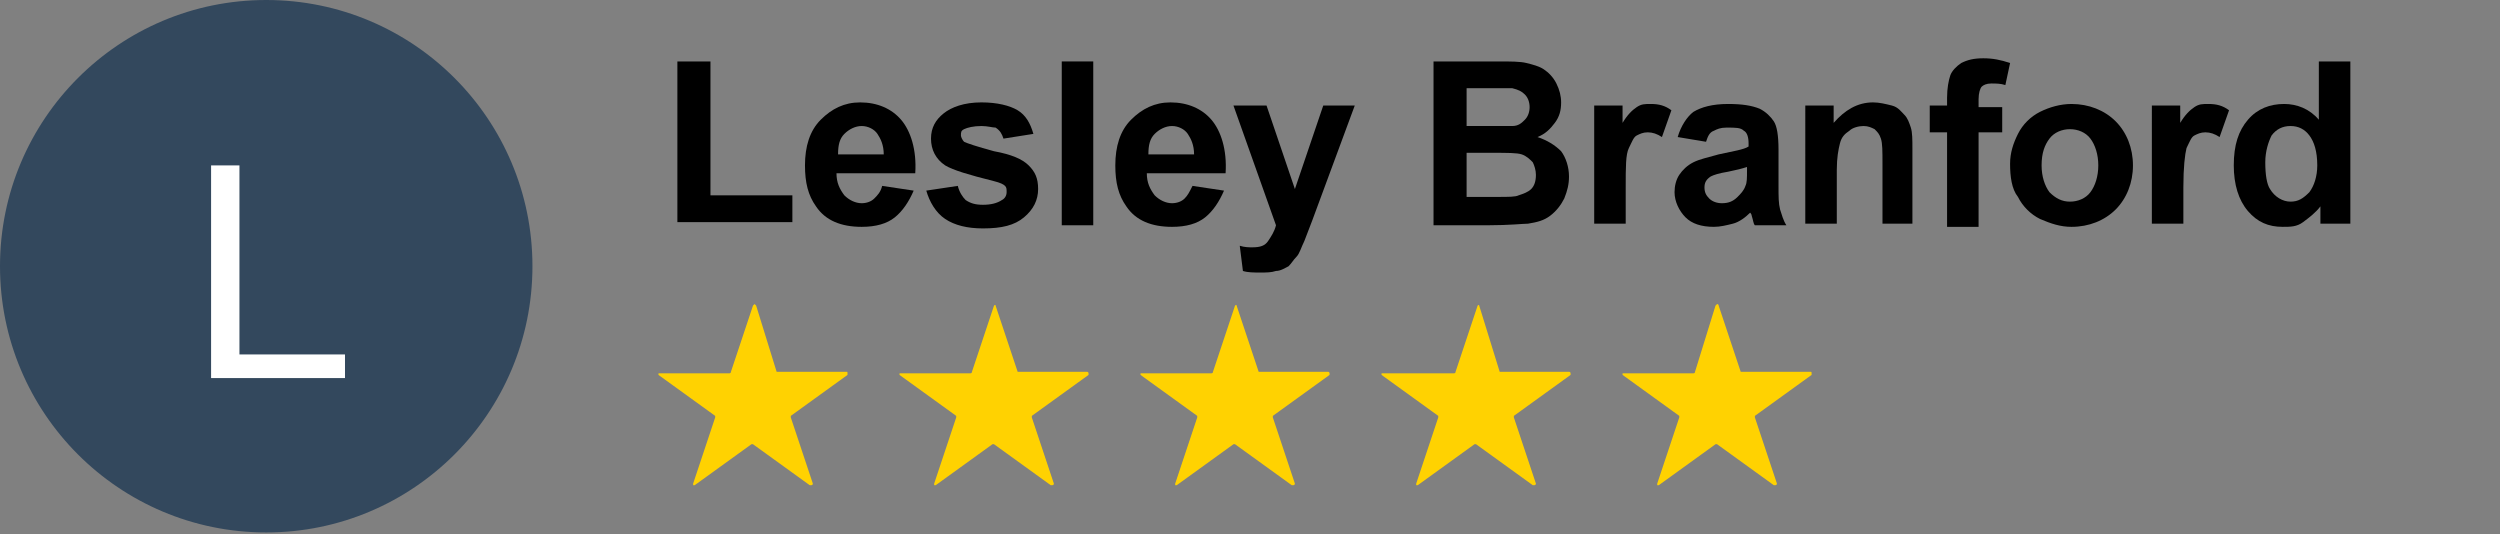
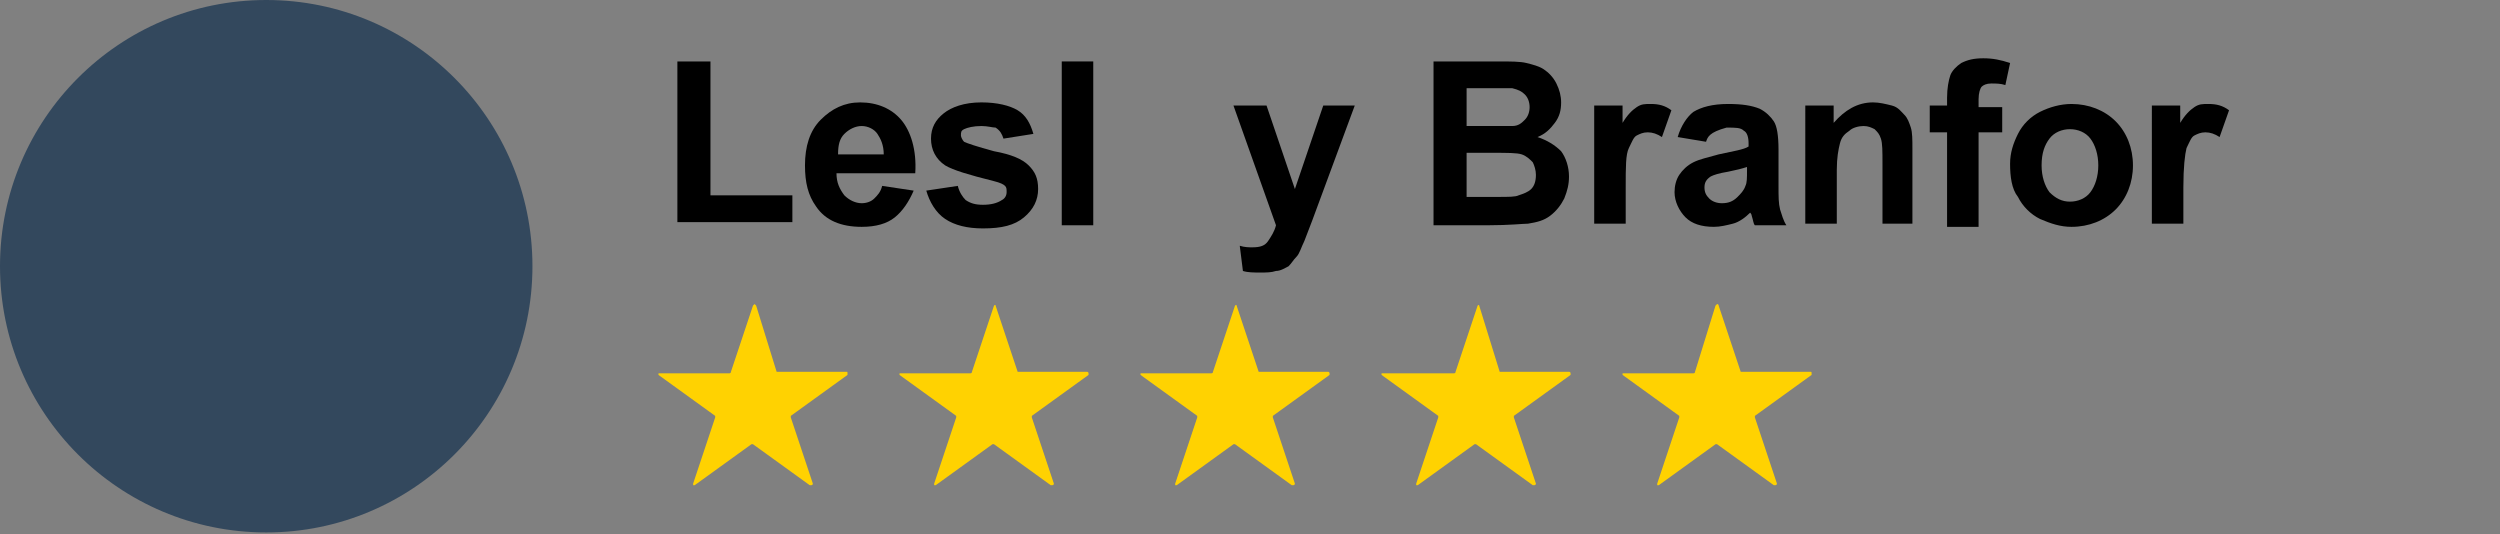
<svg xmlns="http://www.w3.org/2000/svg" version="1.1" id="Layer_1" x="0px" y="0px" viewBox="0 0 158.7 33.9" style="enable-background:new 0 0 158.7 33.9;" xml:space="preserve">
  <rect x="0" y="0" width="158.7" height="33.9" fill="#808080" stroke="none" />
  <style type="text/css">
	.st0{enable-background:new    ;}
	.st1{fill:#33485D;}
	.st2{fill:none;}
	.st3{fill:#FFFFFF;}
	.st4{fill:#FFD201;}
</style>
  <g class="st0">
    <path d="M43,14.2V3.9h2.1v8.5h5.2v1.7H43z" />
    <path d="M56,11.8l2,0.3c-0.3,0.7-0.7,1.3-1.2,1.7s-1.2,0.6-2.1,0.6c-1.3,0-2.3-0.4-2.9-1.3c-0.5-0.7-0.7-1.5-0.7-2.6   c0-1.2,0.3-2.2,1-2.9c0.7-0.7,1.5-1.1,2.5-1.1c1.1,0,2,0.4,2.6,1.1c0.6,0.7,1,1.9,0.9,3.4h-5c0,0.6,0.2,1,0.5,1.4   c0.3,0.3,0.7,0.5,1.1,0.5c0.3,0,0.6-0.1,0.8-0.3S55.9,12.2,56,11.8z M56.1,9.8c0-0.6-0.2-1-0.4-1.3s-0.6-0.5-1-0.5   c-0.4,0-0.8,0.2-1.1,0.5s-0.4,0.7-0.4,1.3H56.1z" />
    <path d="M58.8,12.1l2-0.3c0.1,0.4,0.3,0.7,0.5,0.9c0.3,0.2,0.6,0.3,1.1,0.3c0.5,0,0.9-0.1,1.2-0.3c0.2-0.1,0.3-0.3,0.3-0.5   c0-0.2,0-0.3-0.1-0.4c-0.1-0.1-0.3-0.2-0.7-0.3c-1.6-0.4-2.6-0.7-3.1-1c-0.6-0.4-0.9-1-0.9-1.7c0-0.7,0.3-1.2,0.8-1.6   s1.3-0.7,2.4-0.7c1,0,1.8,0.2,2.3,0.5s0.8,0.8,1,1.5l-1.9,0.3c-0.1-0.3-0.2-0.5-0.5-0.7C63,8.1,62.7,8,62.3,8   c-0.5,0-0.9,0.1-1.1,0.2c-0.2,0.1-0.2,0.2-0.2,0.4c0,0.1,0.1,0.3,0.2,0.4c0.2,0.1,0.8,0.3,1.9,0.6c1.1,0.2,1.8,0.5,2.2,0.9   c0.4,0.4,0.6,0.8,0.6,1.5c0,0.7-0.3,1.3-0.9,1.8c-0.6,0.5-1.4,0.7-2.6,0.7c-1,0-1.8-0.2-2.4-0.6S59,12.8,58.8,12.1z" />
    <path d="M67.4,14.2V3.9h2v10.4H67.4z" />
-     <path d="M75.7,11.8l2,0.3c-0.3,0.7-0.7,1.3-1.2,1.7s-1.2,0.6-2.1,0.6c-1.3,0-2.3-0.4-2.9-1.3c-0.5-0.7-0.7-1.5-0.7-2.6   c0-1.2,0.3-2.2,1-2.9c0.7-0.7,1.5-1.1,2.5-1.1c1.1,0,2,0.4,2.6,1.1c0.6,0.7,1,1.9,0.9,3.4h-5c0,0.6,0.2,1,0.5,1.4   c0.3,0.3,0.7,0.5,1.1,0.5c0.3,0,0.6-0.1,0.8-0.3S75.5,12.2,75.7,11.8z M75.8,9.8c0-0.6-0.2-1-0.4-1.3s-0.6-0.5-1-0.5   c-0.4,0-0.8,0.2-1.1,0.5s-0.4,0.7-0.4,1.3H75.8z" />
    <path d="M78.3,6.7h2.1l1.8,5.3l1.8-5.3H86L83.3,14l-0.5,1.3c-0.2,0.4-0.3,0.8-0.5,1s-0.3,0.4-0.5,0.6c-0.2,0.1-0.5,0.3-0.8,0.3   c-0.3,0.1-0.6,0.1-1,0.1c-0.4,0-0.8,0-1.1-0.1l-0.2-1.6c0.3,0.1,0.6,0.1,0.8,0.1c0.5,0,0.8-0.1,1-0.4s0.4-0.6,0.5-1L78.3,6.7z" />
    <path d="M91,3.9h4.1c0.8,0,1.4,0,1.8,0.1c0.4,0.1,0.8,0.2,1.1,0.4c0.3,0.2,0.6,0.5,0.8,0.9c0.2,0.4,0.3,0.8,0.3,1.2   c0,0.5-0.1,0.9-0.4,1.3c-0.3,0.4-0.6,0.7-1.1,0.9c0.6,0.2,1.1,0.5,1.5,0.9c0.3,0.4,0.5,1,0.5,1.6c0,0.5-0.1,0.9-0.3,1.4   c-0.2,0.4-0.5,0.8-0.9,1.1s-0.8,0.4-1.4,0.5c-0.3,0-1.2,0.1-2.5,0.1H91V3.9z M93.1,5.6V8h1.4c0.8,0,1.3,0,1.5,0   c0.4,0,0.6-0.2,0.8-0.4c0.2-0.2,0.3-0.5,0.3-0.8c0-0.3-0.1-0.6-0.3-0.8c-0.2-0.2-0.4-0.3-0.8-0.4c-0.2,0-0.8,0-1.8,0H93.1z    M93.1,9.7v2.8H95c0.8,0,1.2,0,1.4-0.1c0.3-0.1,0.6-0.2,0.8-0.4s0.3-0.5,0.3-0.9c0-0.3-0.1-0.6-0.2-0.8c-0.2-0.2-0.4-0.4-0.7-0.5   c-0.3-0.1-0.9-0.1-1.9-0.1H93.1z" />
    <path d="M103.2,14.2h-2V6.7h1.8v1.1c0.3-0.5,0.6-0.8,0.9-1s0.5-0.2,0.9-0.2c0.5,0,0.9,0.1,1.3,0.4l-0.6,1.7   c-0.3-0.2-0.6-0.3-0.9-0.3c-0.3,0-0.5,0.1-0.7,0.2s-0.3,0.4-0.5,0.8s-0.2,1.2-0.2,2.5V14.2z" />
-     <path d="M108.3,9l-1.8-0.3c0.2-0.7,0.6-1.3,1-1.6c0.5-0.3,1.2-0.5,2.2-0.5c0.9,0,1.5,0.1,2,0.3c0.4,0.2,0.7,0.5,0.9,0.8   s0.3,0.9,0.3,1.8l0,2.3c0,0.7,0,1.1,0.1,1.5c0.1,0.3,0.2,0.7,0.4,1h-2c-0.1-0.1-0.1-0.3-0.2-0.6c0-0.1-0.1-0.2-0.1-0.2   c-0.3,0.3-0.7,0.6-1.1,0.7s-0.8,0.2-1.2,0.2c-0.8,0-1.4-0.2-1.8-0.6s-0.7-1-0.7-1.6c0-0.4,0.1-0.8,0.3-1.1s0.5-0.6,0.9-0.8   c0.4-0.2,0.9-0.3,1.6-0.5c0.9-0.2,1.6-0.3,1.9-0.5V9.1c0-0.4-0.1-0.7-0.3-0.8c-0.2-0.2-0.5-0.2-1.1-0.2c-0.4,0-0.6,0.1-0.8,0.2   C108.5,8.4,108.4,8.7,108.3,9z M110.9,10.6c-0.3,0.1-0.7,0.2-1.2,0.3c-0.6,0.1-0.9,0.2-1.1,0.3c-0.3,0.2-0.4,0.4-0.4,0.7   c0,0.3,0.1,0.5,0.3,0.7c0.2,0.2,0.5,0.3,0.8,0.3c0.4,0,0.7-0.1,1-0.4c0.2-0.2,0.4-0.4,0.5-0.7c0.1-0.2,0.1-0.5,0.1-1V10.6z" />
+     <path d="M108.3,9l-1.8-0.3c0.2-0.7,0.6-1.3,1-1.6c0.5-0.3,1.2-0.5,2.2-0.5c0.9,0,1.5,0.1,2,0.3c0.4,0.2,0.7,0.5,0.9,0.8   s0.3,0.9,0.3,1.8l0,2.3c0,0.7,0,1.1,0.1,1.5c0.1,0.3,0.2,0.7,0.4,1h-2c-0.1-0.1-0.1-0.3-0.2-0.6c0-0.1-0.1-0.2-0.1-0.2   c-0.3,0.3-0.7,0.6-1.1,0.7s-0.8,0.2-1.2,0.2c-0.8,0-1.4-0.2-1.8-0.6s-0.7-1-0.7-1.6c0-0.4,0.1-0.8,0.3-1.1s0.5-0.6,0.9-0.8   c0.4-0.2,0.9-0.3,1.6-0.5c0.9-0.2,1.6-0.3,1.9-0.5V9.1c0-0.4-0.1-0.7-0.3-0.8c-0.2-0.2-0.5-0.2-1.1-0.2C108.5,8.4,108.4,8.7,108.3,9z M110.9,10.6c-0.3,0.1-0.7,0.2-1.2,0.3c-0.6,0.1-0.9,0.2-1.1,0.3c-0.3,0.2-0.4,0.4-0.4,0.7   c0,0.3,0.1,0.5,0.3,0.7c0.2,0.2,0.5,0.3,0.8,0.3c0.4,0,0.7-0.1,1-0.4c0.2-0.2,0.4-0.4,0.5-0.7c0.1-0.2,0.1-0.5,0.1-1V10.6z" />
    <path d="M121.5,14.2h-2v-3.8c0-0.8,0-1.3-0.1-1.6s-0.2-0.4-0.4-0.6c-0.2-0.1-0.4-0.2-0.7-0.2c-0.3,0-0.7,0.1-0.9,0.3   c-0.3,0.2-0.5,0.4-0.6,0.8s-0.2,0.9-0.2,1.7v3.4h-2V6.7h1.8v1.1c0.7-0.8,1.5-1.3,2.5-1.3c0.4,0,0.8,0.1,1.2,0.2s0.6,0.4,0.8,0.6   c0.2,0.2,0.3,0.5,0.4,0.8c0.1,0.3,0.1,0.8,0.1,1.3V14.2z" />
    <path d="M122.5,6.7h1.1V6.2c0-0.6,0.1-1.1,0.2-1.4c0.1-0.3,0.4-0.6,0.7-0.8c0.4-0.2,0.8-0.3,1.4-0.3c0.6,0,1.1,0.1,1.7,0.3   l-0.3,1.4c-0.3-0.1-0.6-0.1-0.9-0.1c-0.3,0-0.5,0.1-0.6,0.2s-0.2,0.4-0.2,0.8v0.5h1.5v1.6h-1.5v6h-2v-6h-1.1V6.7z" />
    <path d="M127.6,10.4c0-0.7,0.2-1.3,0.5-1.9c0.3-0.6,0.8-1.1,1.4-1.4c0.6-0.3,1.3-0.5,2-0.5c1.1,0,2.1,0.4,2.8,1.1   c0.7,0.7,1.1,1.7,1.1,2.8c0,1.1-0.4,2.1-1.1,2.8c-0.7,0.7-1.7,1.1-2.8,1.1c-0.7,0-1.3-0.2-2-0.5c-0.6-0.3-1.1-0.8-1.4-1.4   C127.7,12,127.6,11.2,127.6,10.4z M129.6,10.5c0,0.7,0.2,1.3,0.5,1.7c0.4,0.4,0.8,0.6,1.3,0.6c0.5,0,1-0.2,1.3-0.6s0.5-1,0.5-1.7   c0-0.7-0.2-1.3-0.5-1.7s-0.8-0.6-1.3-0.6c-0.5,0-1,0.2-1.3,0.6C129.8,9.2,129.6,9.7,129.6,10.5z" />
    <path d="M138.6,14.2h-2V6.7h1.8v1.1c0.3-0.5,0.6-0.8,0.9-1c0.3-0.2,0.5-0.2,0.9-0.2c0.5,0,0.9,0.1,1.3,0.4l-0.6,1.7   c-0.3-0.2-0.6-0.3-0.9-0.3c-0.3,0-0.5,0.1-0.7,0.2s-0.3,0.4-0.5,0.8c-0.1,0.4-0.2,1.2-0.2,2.5V14.2z" />
-     <path d="M149.1,14.2h-1.8v-1.1c-0.3,0.4-0.7,0.7-1.1,1s-0.8,0.3-1.3,0.3c-0.9,0-1.6-0.3-2.2-1s-0.9-1.7-0.9-2.9   c0-1.3,0.3-2.2,0.9-2.9c0.6-0.7,1.4-1,2.3-1c0.8,0,1.6,0.3,2.2,1V3.9h2V14.2z M143.8,10.3c0,0.8,0.1,1.4,0.3,1.7   c0.3,0.5,0.8,0.8,1.3,0.8c0.5,0,0.8-0.2,1.2-0.6c0.3-0.4,0.5-1,0.5-1.7c0-0.9-0.2-1.5-0.5-1.9s-0.7-0.6-1.2-0.6   c-0.5,0-0.9,0.2-1.2,0.6C144,9,143.8,9.6,143.8,10.3z" />
  </g>
  <g>
    <g>
      <g>
        <circle class="st1" cx="16.9" cy="16.9" r="16.9" />
        <g>
-           <rect x="0" y="10.5" class="st2" width="33.8" height="15.2" />
-           <path class="st3" d="M13.4,24V10.5h1.8v12h6.7V24H13.4z" />
-         </g>
+           </g>
      </g>
    </g>
  </g>
  <path class="st4" d="M49.3,23.6h4.4c0.1,0,0.1,0,0.1,0.1c0,0,0,0.1,0,0.1l-3.6,2.6c0,0,0,0.1,0,0.1l1.4,4.2c0,0,0,0.1-0.1,0.1  c0,0-0.1,0-0.1,0l-3.6-2.6c0,0-0.1,0-0.1,0l-3.6,2.6c0,0-0.1,0-0.1,0c0,0,0-0.1,0-0.1l1.4-4.2c0,0,0-0.1,0-0.1l-3.6-2.6  c0,0,0-0.1,0-0.1c0,0,0,0,0.1,0h4.4c0,0,0.1,0,0.1-0.1l1.4-4.2c0,0,0.1-0.1,0.1-0.1c0,0,0,0,0.1,0.1L49.3,23.6  C49.2,23.6,49.3,23.6,49.3,23.6L49.3,23.6z M64.6,23.6H69c0,0,0.1,0,0.1,0.1c0,0,0,0.1,0,0.1l-3.6,2.6c0,0,0,0.1,0,0.1l1.4,4.2  c0,0,0,0.1-0.1,0.1c0,0-0.1,0-0.1,0l-3.6-2.6c0,0-0.1,0-0.1,0l-3.6,2.6c0,0-0.1,0-0.1,0c0,0,0,0,0-0.1l1.4-4.2c0,0,0-0.1,0-0.1  l-3.6-2.6c0,0,0-0.1,0-0.1c0,0,0,0,0.1,0h4.4c0,0,0.1,0,0.1-0.1l1.4-4.2c0,0,0.1-0.1,0.1,0c0,0,0,0,0,0L64.6,23.6  C64.5,23.6,64.6,23.6,64.6,23.6L64.6,23.6z M79.9,23.6h4.4c0,0,0.1,0,0.1,0.1c0,0,0,0.1,0,0.1l-3.6,2.6c0,0,0,0.1,0,0.1l1.4,4.2  c0,0,0,0.1-0.1,0.1c0,0-0.1,0-0.1,0l-3.6-2.6c0,0-0.1,0-0.1,0l-3.6,2.6c0,0-0.1,0-0.1,0c0,0,0,0,0-0.1l1.4-4.2c0,0,0-0.1,0-0.1  l-3.6-2.6c0,0,0-0.1,0-0.1c0,0,0,0,0.1,0h4.4c0,0,0.1,0,0.1-0.1l1.4-4.2c0,0,0.1-0.1,0.1,0c0,0,0,0,0,0l1.4,4.2  C79.9,23.6,79.9,23.6,79.9,23.6L79.9,23.6z M95.2,23.6h4.4c0,0,0.1,0,0.1,0.1c0,0,0,0.1,0,0.1l-3.6,2.6c0,0,0,0.1,0,0.1l1.4,4.2  c0,0,0,0.1-0.1,0.1c0,0-0.1,0-0.1,0l-3.6-2.6c0,0-0.1,0-0.1,0l-3.6,2.6c0,0-0.1,0-0.1,0c0,0,0,0,0-0.1l1.4-4.2c0,0,0-0.1,0-0.1  l-3.6-2.6c0,0,0-0.1,0-0.1c0,0,0,0,0.1,0h4.5c0,0,0.1,0,0.1-0.1l1.4-4.2c0,0,0.1-0.1,0.1,0c0,0,0,0,0,0L95.2,23.6  C95.1,23.6,95.2,23.6,95.2,23.6L95.2,23.6z M110.5,23.6l4.4,0c0.1,0,0.1,0,0.1,0.1c0,0,0,0.1,0,0.1l-3.6,2.6c0,0,0,0.1,0,0.1  l1.4,4.2c0,0,0,0.1-0.1,0.1c0,0-0.1,0-0.1,0l-3.6-2.6c0,0-0.1,0-0.1,0l-3.6,2.6c0,0-0.1,0-0.1,0c0,0,0-0.1,0-0.1l1.4-4.2  c0,0,0-0.1,0-0.1l-3.6-2.6c0,0,0-0.1,0-0.1c0,0,0,0,0.1,0l4.4,0c0,0,0.1,0,0.1-0.1l1.3-4.2c0,0,0.1-0.1,0.1-0.1c0,0,0.1,0,0.1,0.1  L110.5,23.6C110.4,23.6,110.4,23.6,110.5,23.6L110.5,23.6z" />
</svg>